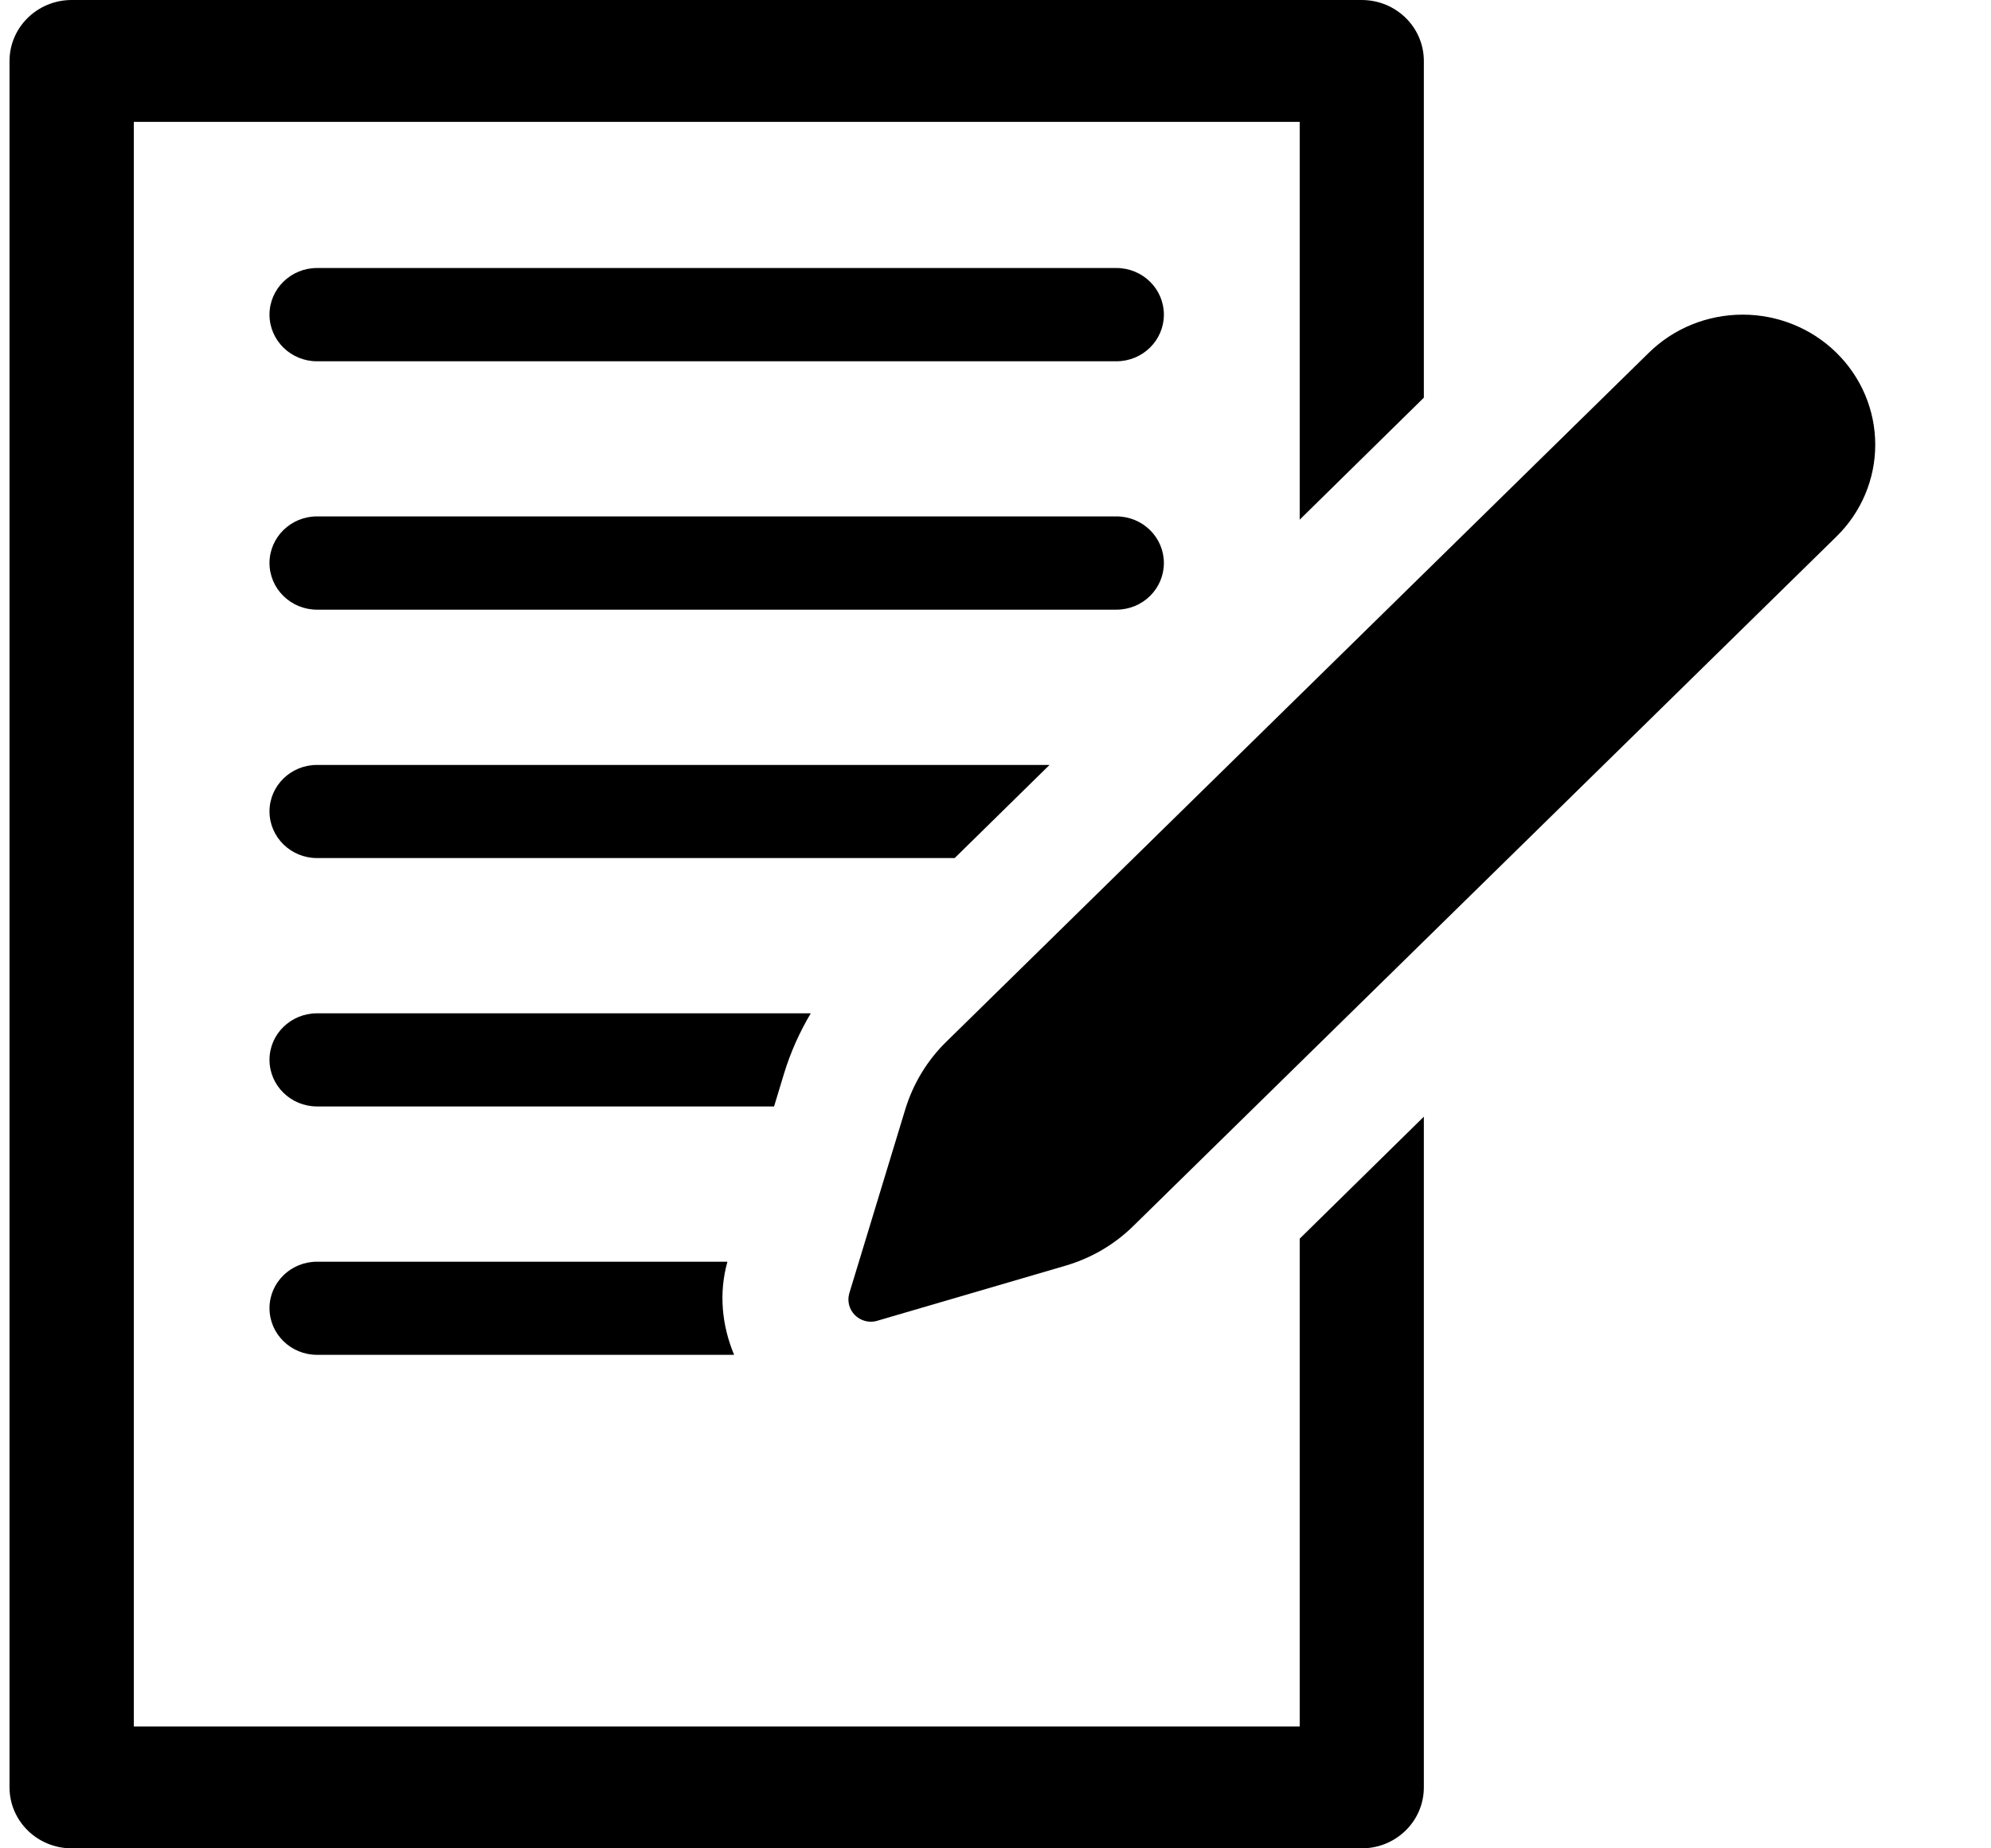
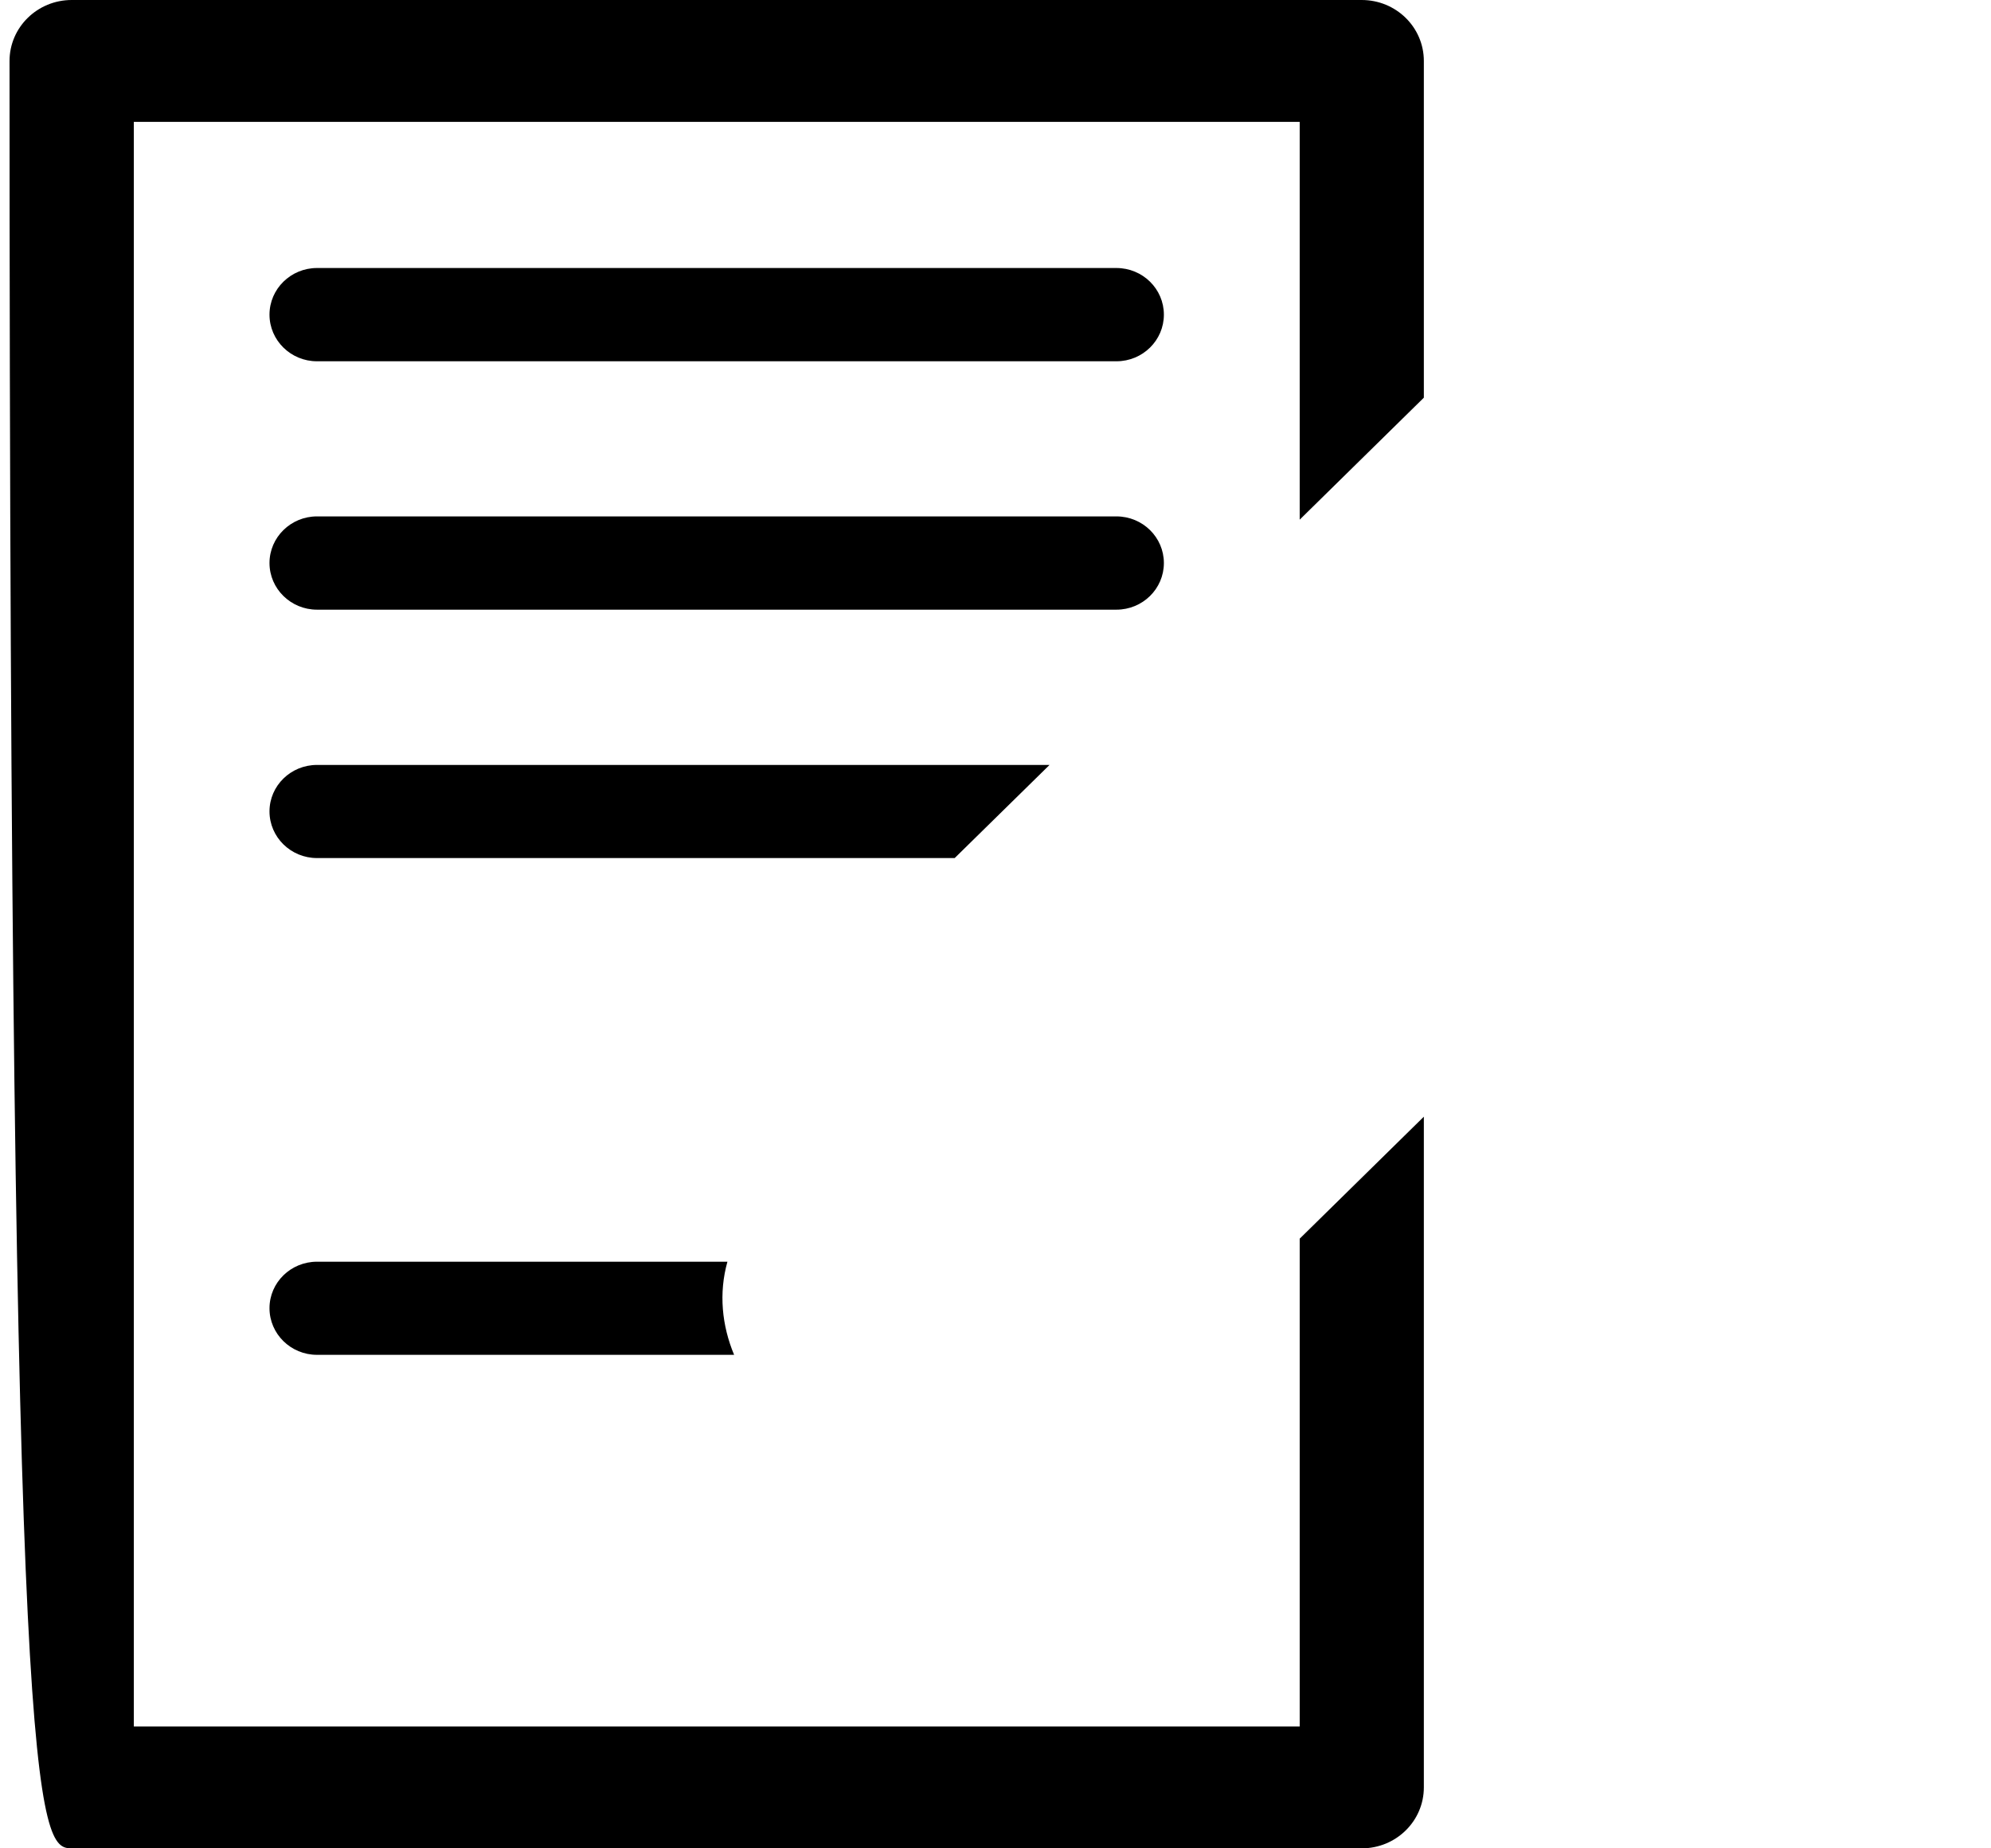
<svg xmlns="http://www.w3.org/2000/svg" width="14" height="13" viewBox="0 0 14 13" fill="none">
-   <path d="M9.139 12.143H0.941V0.857H9.139V3.655L10.012 2.797V0.429C10.012 0.192 9.817 0 9.575 0H0.504C0.263 0 0.067 0.192 0.067 0.429V12.571C0.067 12.808 0.263 13 0.504 13H9.575C9.817 13 10.012 12.808 10.012 12.571V7.854L9.139 8.712V12.143Z" fill="black" />
+   <path d="M9.139 12.143H0.941V0.857H9.139V3.655L10.012 2.797V0.429C10.012 0.192 9.817 0 9.575 0H0.504C0.263 0 0.067 0.192 0.067 0.429C0.067 12.808 0.263 13 0.504 13H9.575C9.817 13 10.012 12.808 10.012 12.571V7.854L9.139 8.712V12.143Z" fill="black" />
  <path d="M7.85 1.885H2.229C2.045 1.885 1.895 2.032 1.895 2.213C1.895 2.394 2.045 2.541 2.229 2.541H7.85C8.035 2.541 8.184 2.394 8.184 2.213C8.184 2.032 8.035 1.885 7.85 1.885Z" fill="black" />
  <path d="M8.184 3.96C8.184 3.779 8.035 3.632 7.85 3.632H2.229C2.045 3.632 1.895 3.779 1.895 3.96C1.895 4.141 2.045 4.288 2.229 4.288H7.85C8.035 4.288 8.184 4.141 8.184 3.96Z" fill="black" />
  <path d="M7.38 5.38H2.229C2.045 5.38 1.895 5.526 1.895 5.707C1.895 5.888 2.045 6.035 2.229 6.035H6.713L7.38 5.38Z" fill="black" />
-   <path d="M5.513 7.551C5.558 7.403 5.622 7.26 5.701 7.127H2.229C2.045 7.127 1.895 7.273 1.895 7.454C1.895 7.635 2.045 7.782 2.229 7.782H5.443L5.513 7.551Z" fill="black" />
  <path d="M2.229 8.874C2.045 8.874 1.895 9.02 1.895 9.201C1.895 9.382 2.045 9.529 2.229 9.529H5.162C5.076 9.323 5.053 9.095 5.115 8.874H2.229Z" fill="black" />
-   <path d="M12.913 2.481C12.738 2.309 12.501 2.213 12.254 2.213C12.006 2.213 11.769 2.309 11.594 2.481L6.654 7.327C6.519 7.459 6.421 7.622 6.366 7.801L5.972 9.096C5.956 9.151 5.971 9.21 6.012 9.25C6.042 9.28 6.083 9.296 6.124 9.296C6.139 9.296 6.155 9.294 6.17 9.289L7.489 8.903C7.672 8.85 7.838 8.753 7.972 8.62L12.913 3.774C13.088 3.603 13.186 3.37 13.186 3.128C13.186 2.885 13.088 2.653 12.913 2.481Z" fill="black" />
</svg>